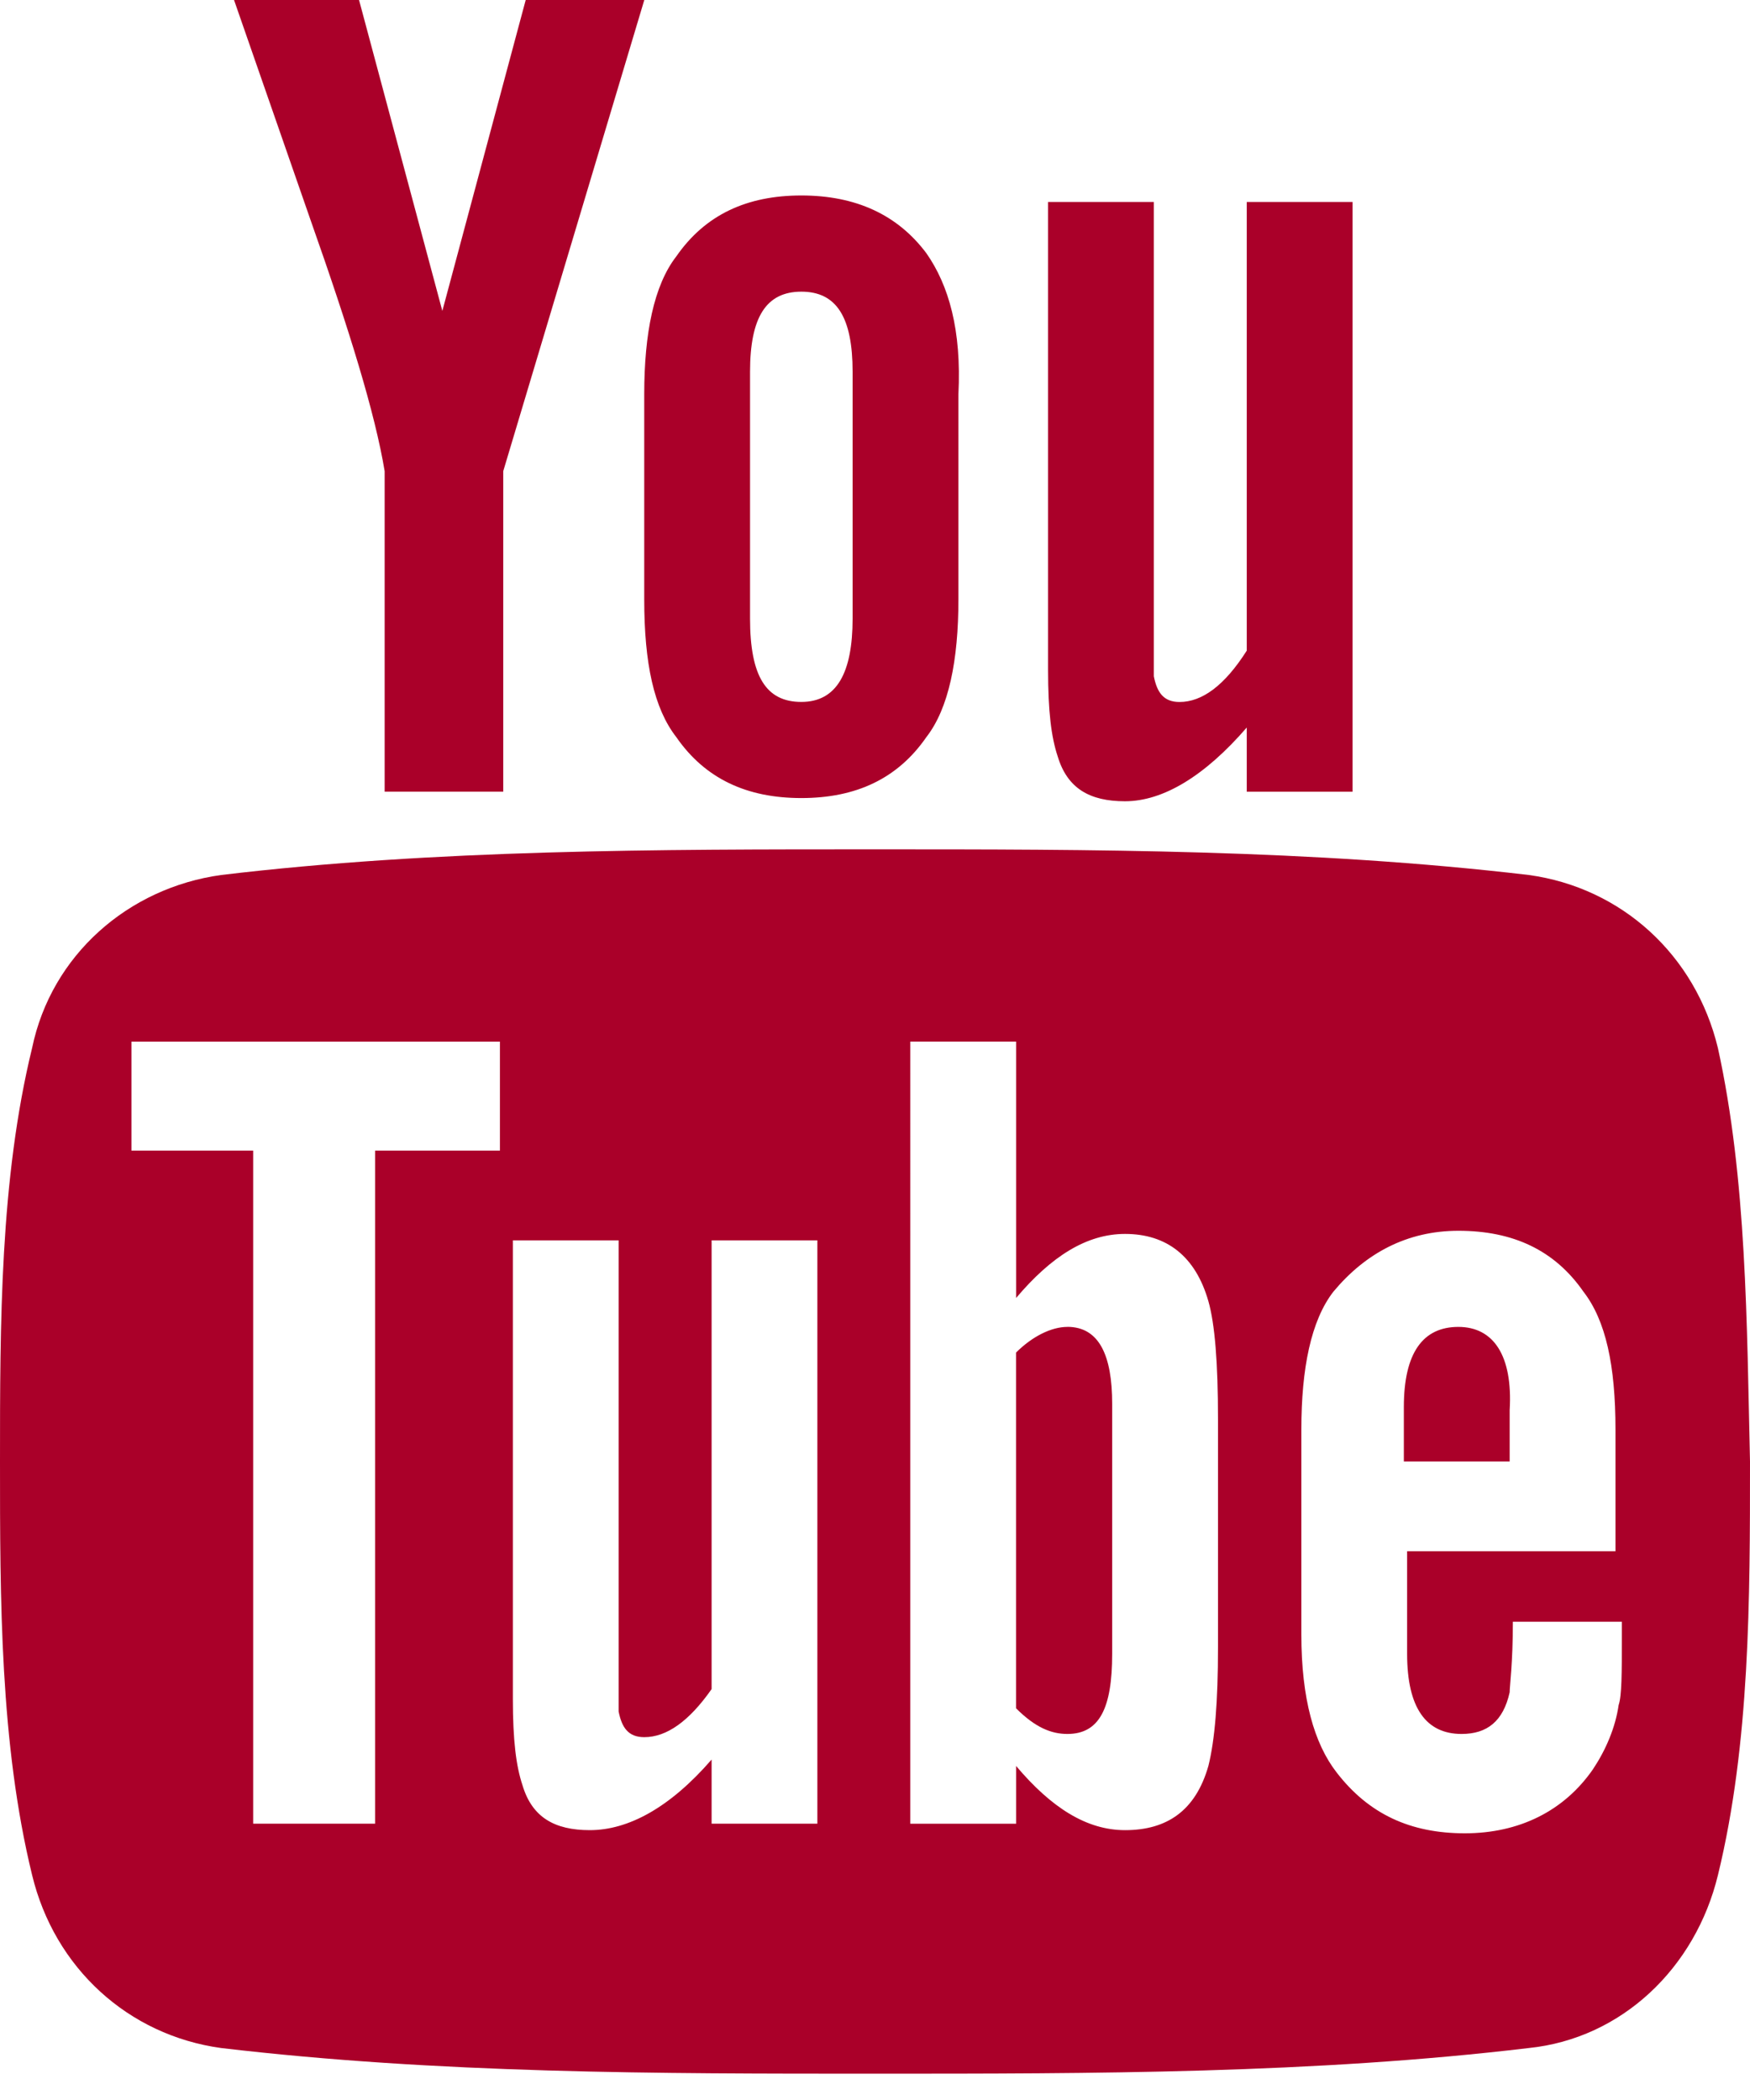
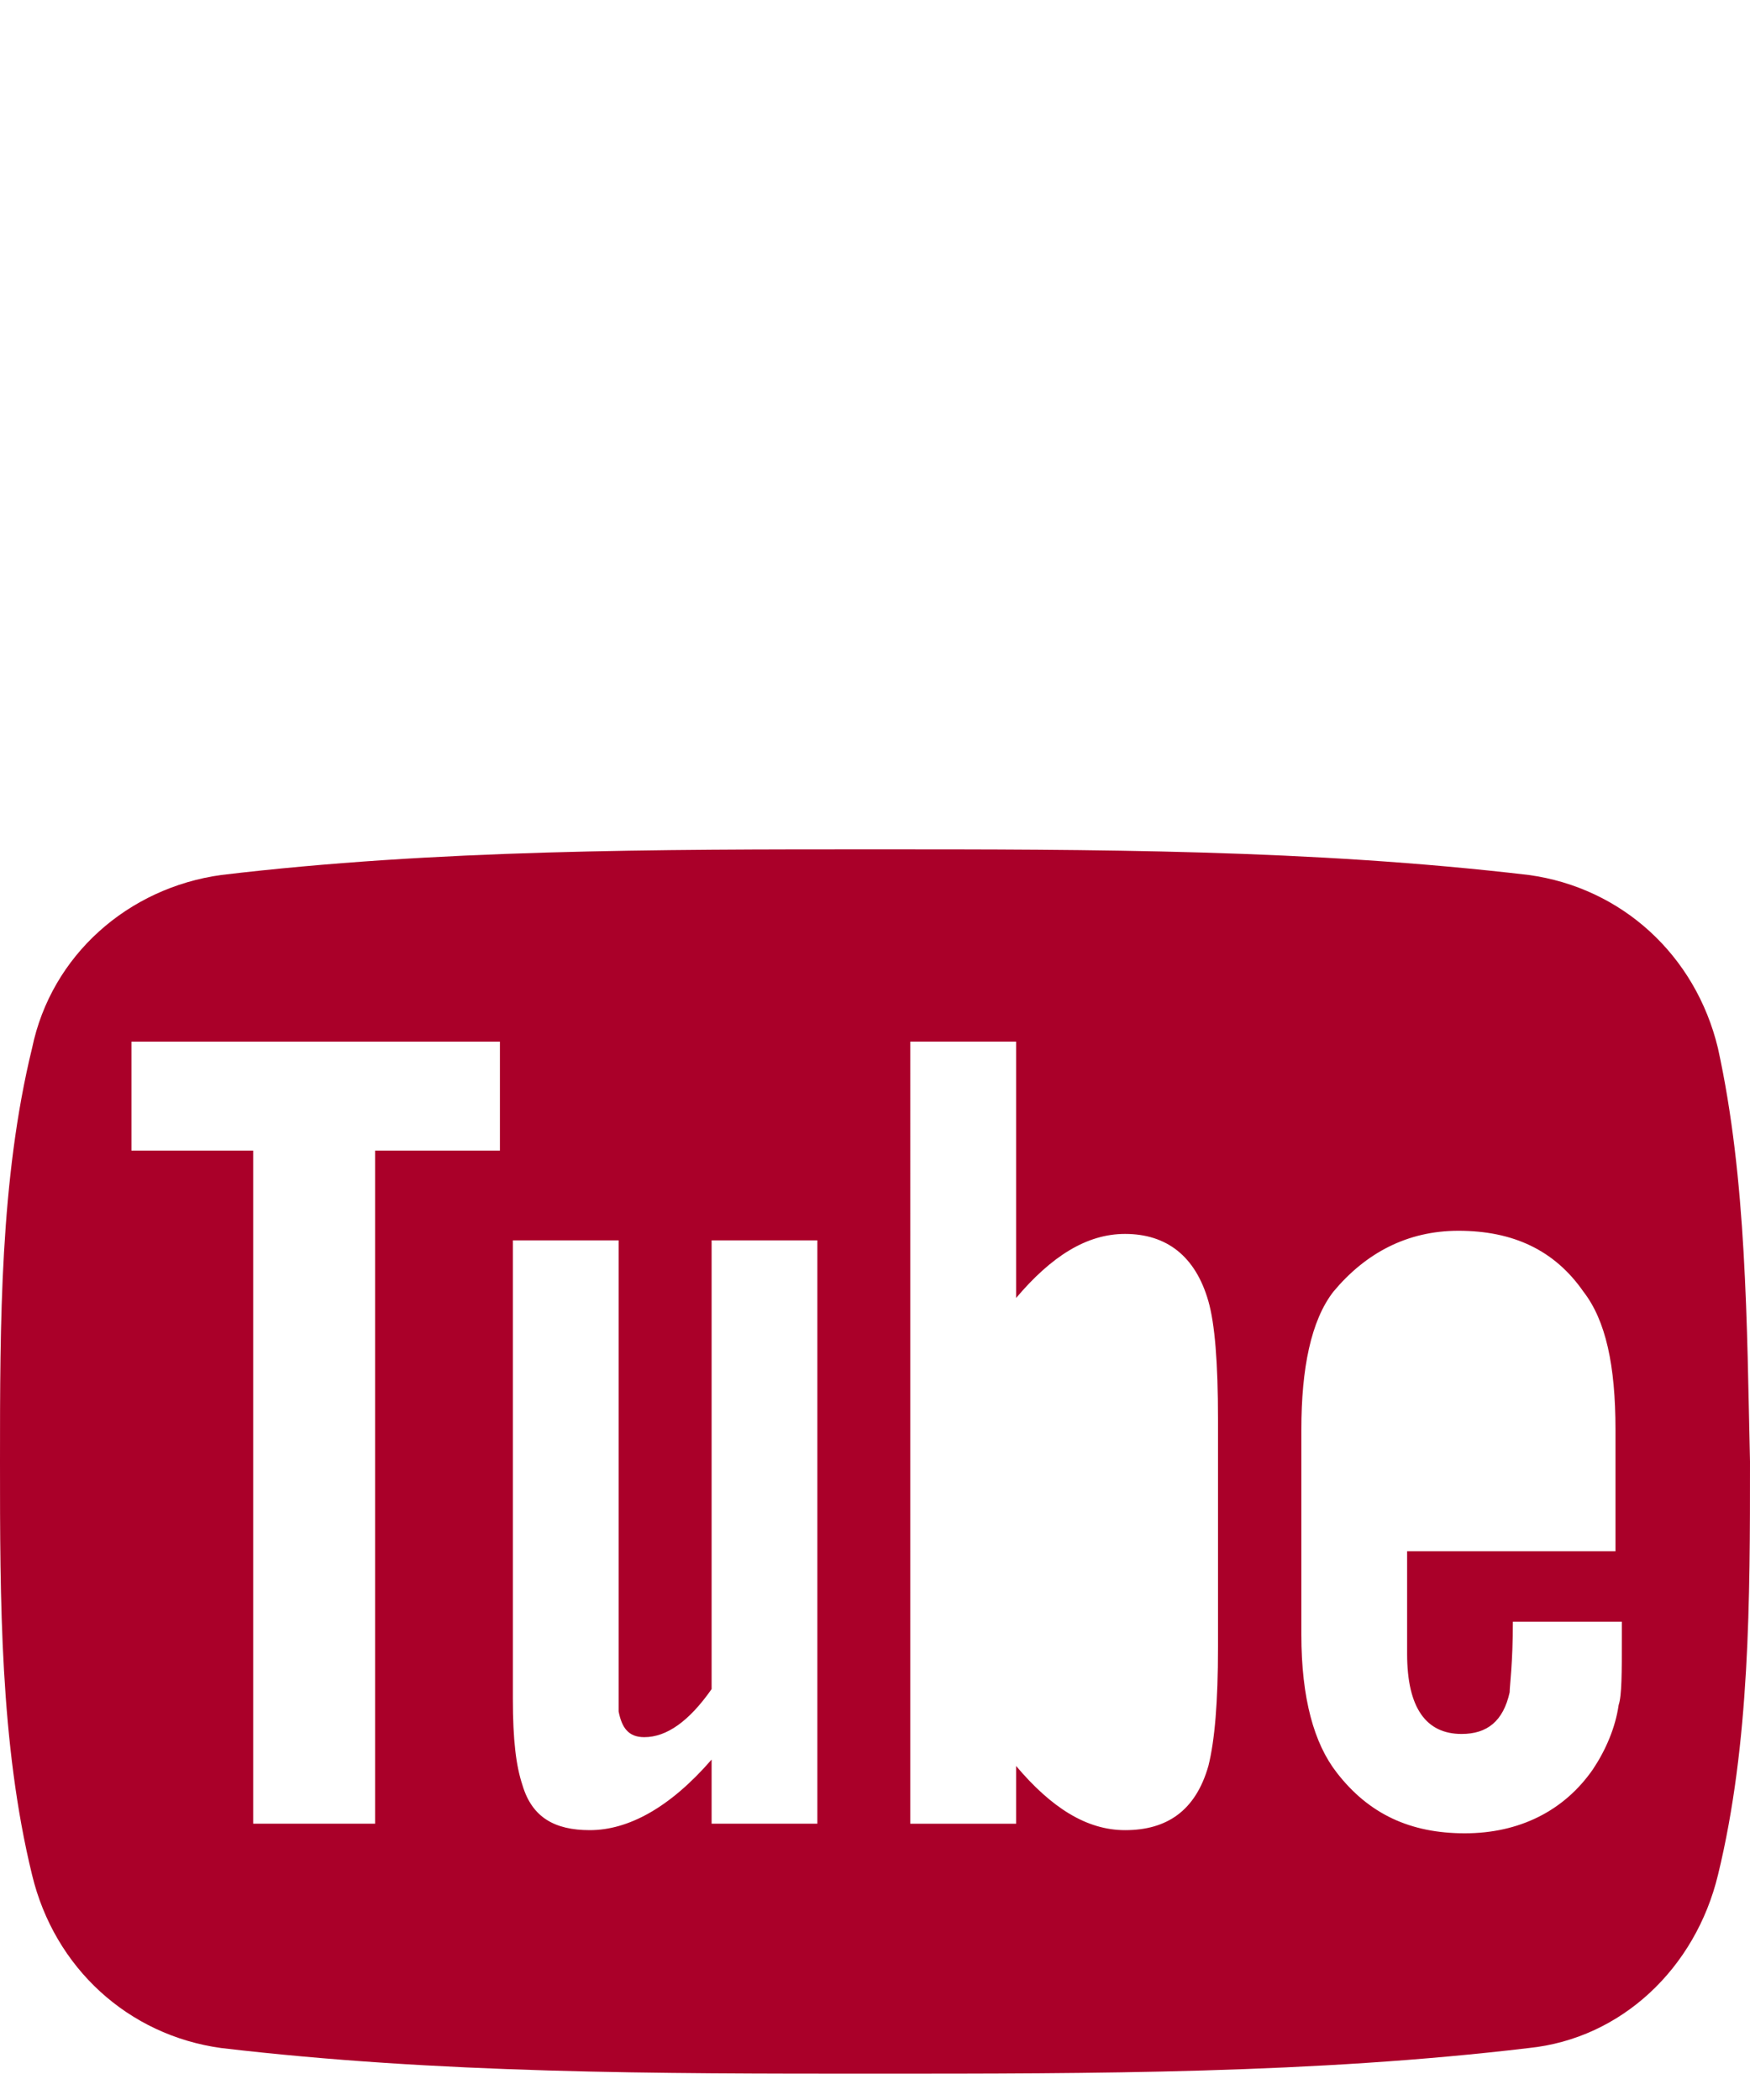
<svg xmlns="http://www.w3.org/2000/svg" width="30" height="36" fill="none" viewBox="0 0 30 36">
-   <path fill="#AA0029" d="M15.88 4.34c-.494-.659-1.209-.989-2.143-.989-.934 0-1.648.33-2.143 1.044-.384.495-.55 1.319-.55 2.363v3.516c0 1.1.166 1.869.55 2.363.495.714 1.21 1.044 2.143 1.044.934 0 1.649-.33 2.143-1.044.385-.494.55-1.319.55-2.363V6.758c.055-1.099-.165-1.868-.55-2.418zm-1.264 6.264c0 .934-.274 1.429-.879 1.429-.604 0-.879-.44-.879-1.429v-4.23c0-.935.275-1.374.88-1.374.604 0 .878.44.878 1.373v4.231zM17.967 3.462h1.813v8.132c.055.274.165.44.44.44.384 0 .769-.276 1.153-.88V3.462h1.814v10.11h-1.814v-1.1c-.714.825-1.428 1.264-2.088 1.264-.604 0-.988-.22-1.153-.769-.11-.33-.165-.769-.165-1.483V3.462zM6.155 0l1.428 5.33L9.012 0h2.033L8.627 8.077v5.494H6.594V8.077C6.43 7.087 5.99 5.659 5.33 3.79L4.012 0h2.143zM25 22.747c-.604 0-.934.44-.934 1.373v.934h1.814v-.879c.055-.934-.275-1.428-.88-1.428zM18.297 22.747c-.275 0-.604.165-.879.44v6.098c.33.33.604.44.88.44.549 0 .768-.44.768-1.374v-4.285c0-.825-.22-1.32-.769-1.32z" />
  <path fill="#AA0029" d="M29.45 17.967c-.384-1.594-1.648-2.748-3.241-2.967-3.736-.44-7.473-.44-11.209-.44-3.736 0-7.527 0-11.209.44C2.198 15.22.88 16.373.55 17.967 0 20.219 0 22.692 0 25.055c0 2.362 0 4.835.55 7.087.384 1.594 1.648 2.748 3.241 2.967 3.736.44 7.473.44 11.209.44 3.736 0 7.527 0 11.209-.44 1.593-.164 2.857-1.373 3.242-2.967C30 29.89 30 27.417 30 25.055c-.055-2.363-.055-4.836-.55-7.088zM8.572 19.725H6.43v11.538H4.34V19.725H2.253v-1.868H8.57v1.868zm5.44 11.538h-1.813v-1.099c-.715.825-1.429 1.21-2.088 1.21-.604 0-.99-.22-1.154-.77-.11-.33-.165-.77-.165-1.483v-7.858h1.813v8.077c.055.275.165.44.44.44.385 0 .77-.275 1.154-.824v-7.693h1.813v10zm6.868-3.022c0 .934-.055 1.594-.165 2.033-.22.77-.714 1.1-1.428 1.1-.66 0-1.264-.385-1.868-1.1v.99h-1.814V17.856h1.814v4.395c.604-.714 1.208-1.098 1.868-1.098.714 0 1.208.384 1.428 1.153.11.385.165 1.044.165 2.033v3.901zm6.868-1.648h-3.626v1.758c0 .934.33 1.374.934 1.374.44 0 .714-.22.824-.714 0-.11.055-.495.055-1.21h1.868v.276c0 .604 0 .989-.055 1.153-.055.385-.22.77-.44 1.1-.494.714-1.263 1.098-2.197 1.098-.934 0-1.648-.33-2.198-1.044-.384-.494-.604-1.264-.604-2.362v-3.517c0-1.044.165-1.868.55-2.363.549-.659 1.263-1.043 2.142-1.043.934 0 1.648.33 2.143 1.043.384.495.55 1.264.55 2.363v2.088h.054z" />
</svg>